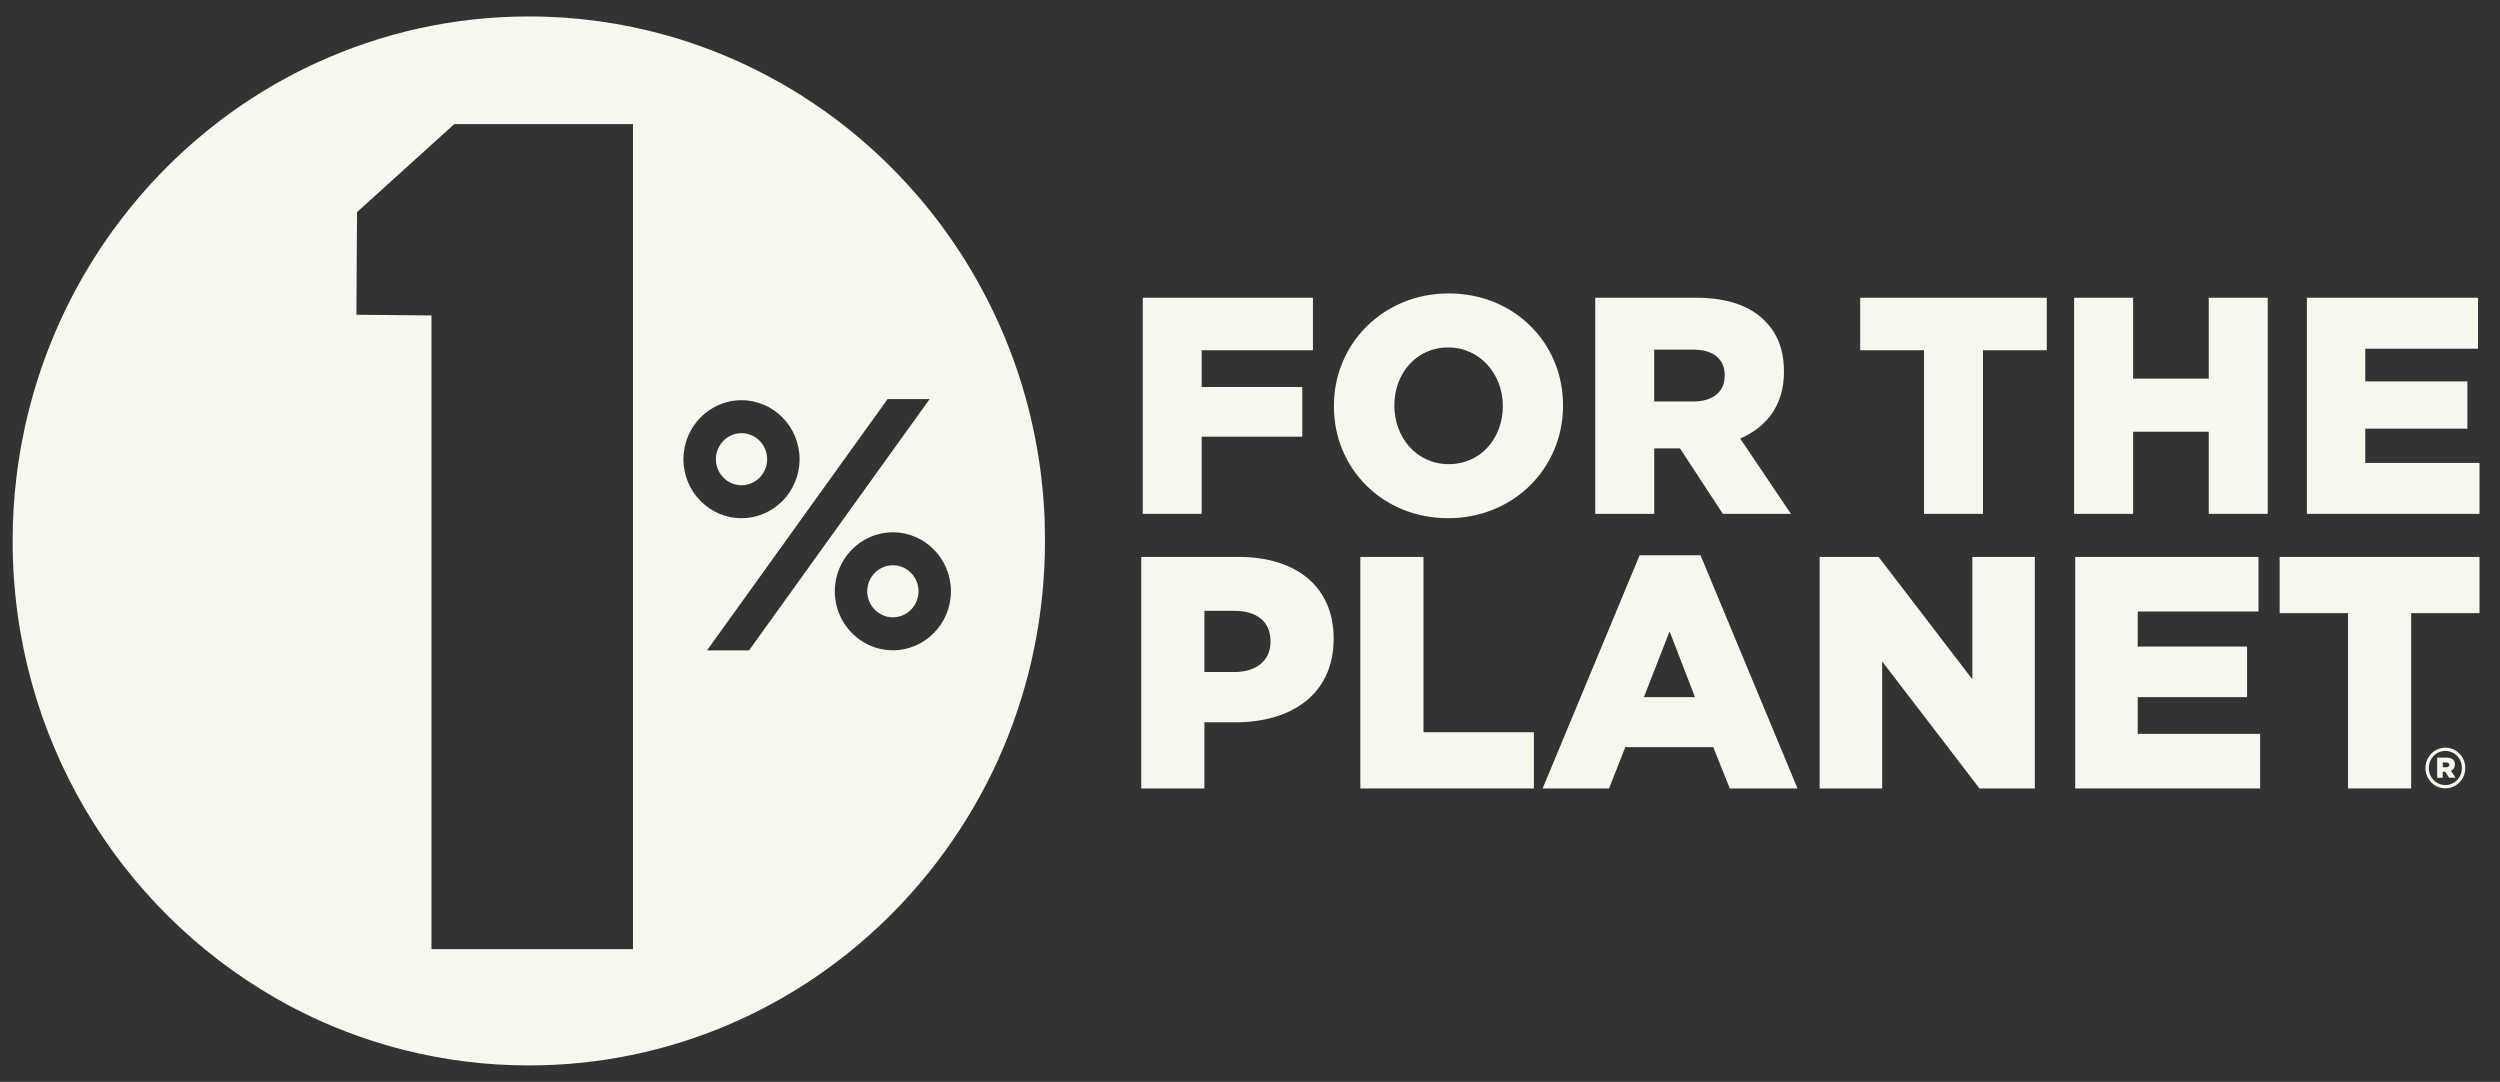
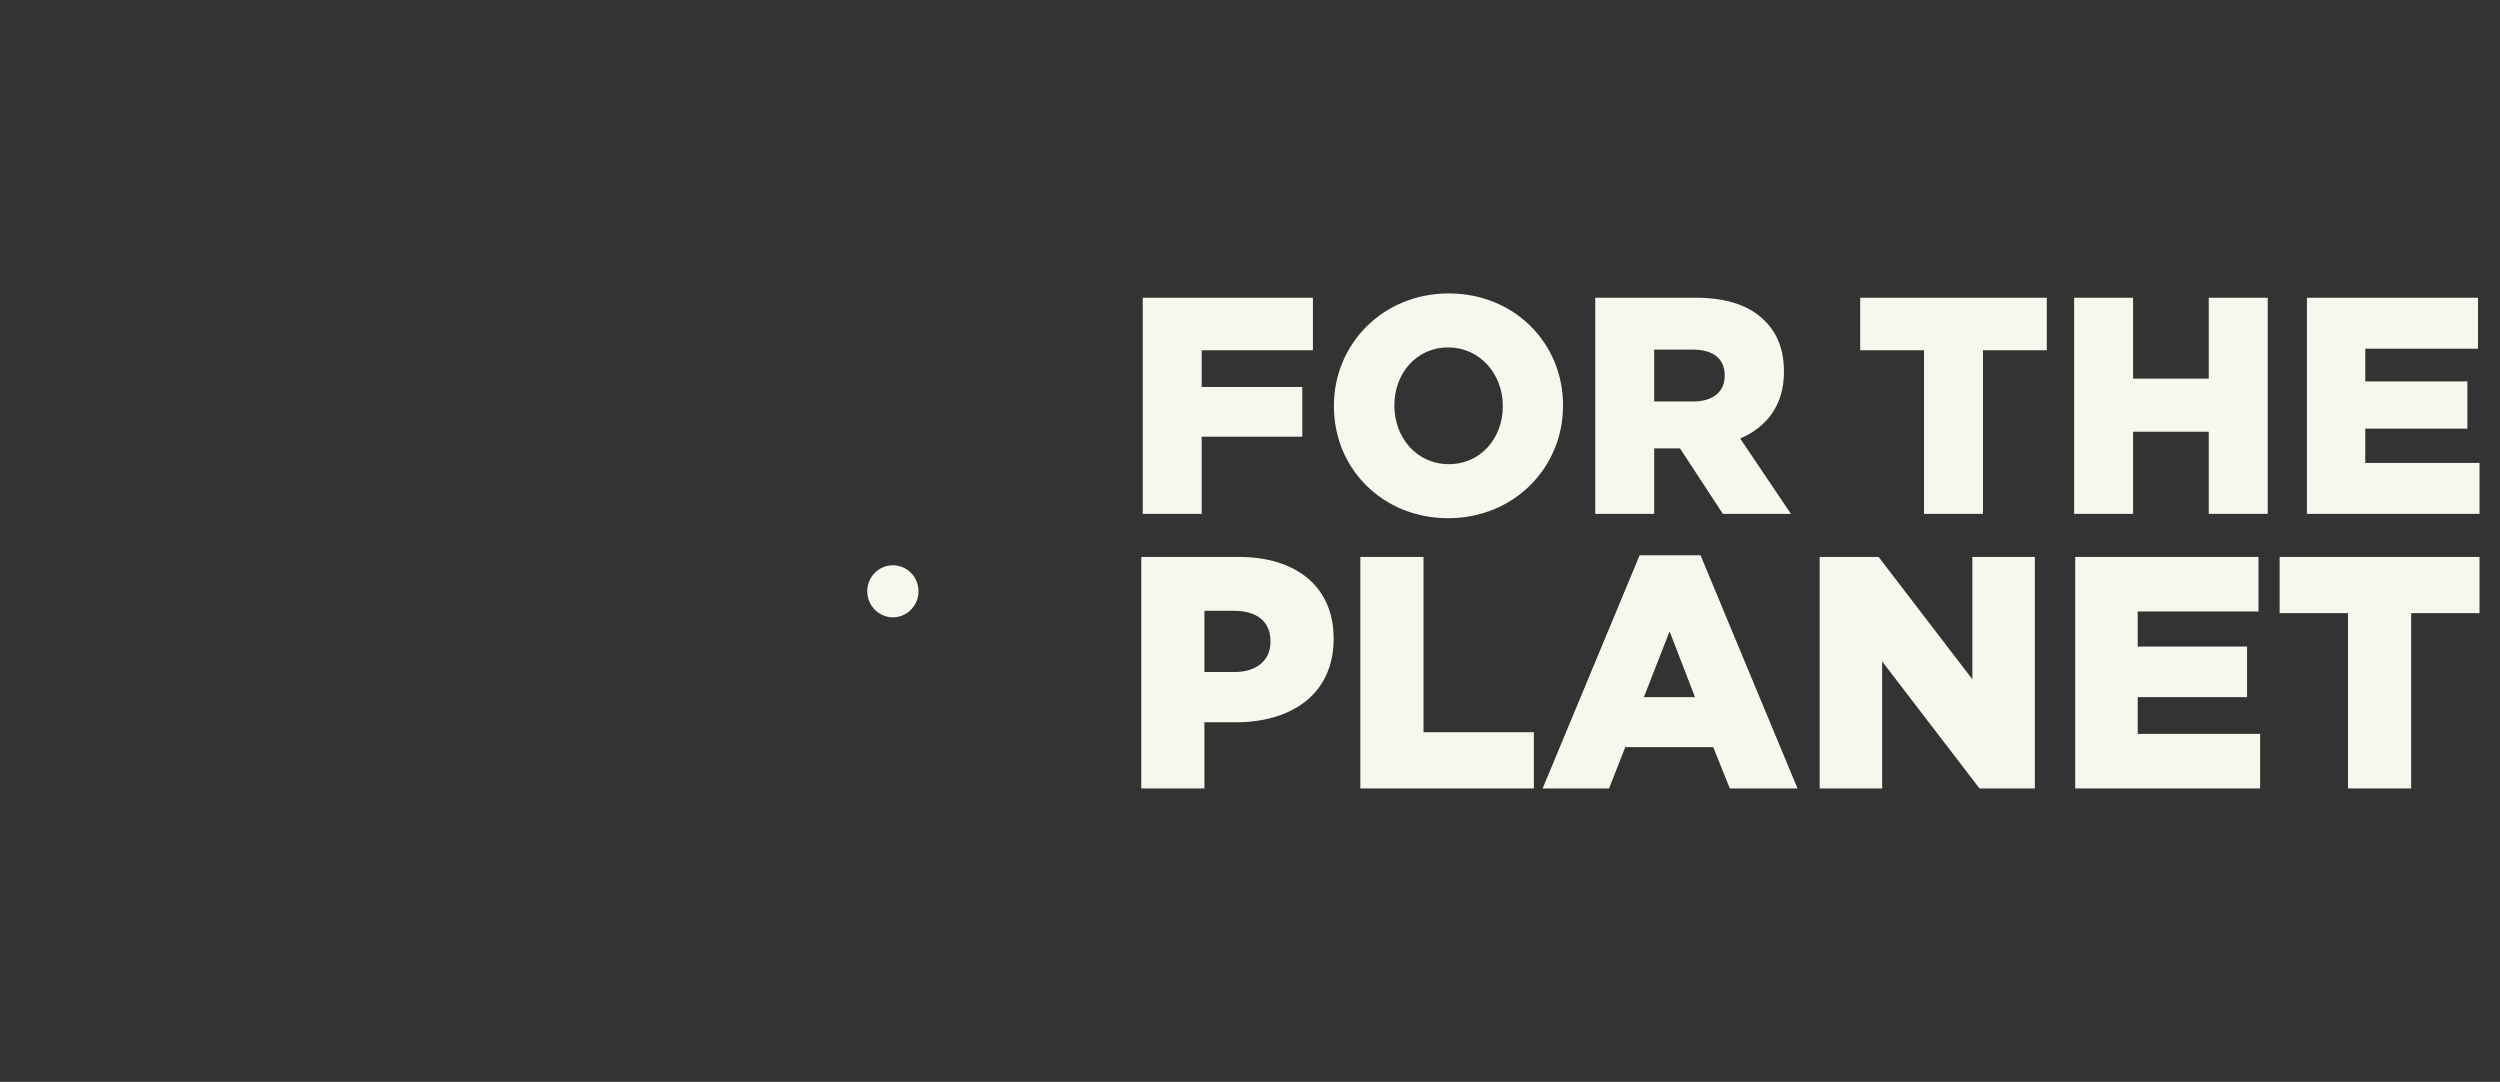
<svg xmlns="http://www.w3.org/2000/svg" width="171" height="74" viewBox="0 0 171 74" fill="none">
  <rect x="0" y="0" width="171" height="74" fill="#333333" stroke="none" />
-   <path d="M71.465 35.869C71.458 35.675 71.452 35.48 71.442 35.285C71.438 35.179 71.431 35.074 71.427 34.97C71.417 34.788 71.404 34.605 71.392 34.423C71.384 34.318 71.377 34.214 71.37 34.108C71.355 33.916 71.338 33.725 71.319 33.535C71.311 33.445 71.303 33.353 71.294 33.263C71.267 32.994 71.237 32.726 71.203 32.457C71.203 32.447 71.202 32.438 71.2 32.428C71.165 32.151 71.127 31.878 71.086 31.603C71.072 31.513 71.058 31.423 71.043 31.331C71.015 31.146 70.985 30.961 70.953 30.778C70.936 30.673 70.917 30.57 70.898 30.465C70.866 30.293 70.834 30.121 70.801 29.951C70.781 29.846 70.76 29.742 70.739 29.637C70.703 29.46 70.665 29.283 70.625 29.106C70.605 29.013 70.584 28.918 70.564 28.825C70.508 28.587 70.451 28.349 70.393 28.112C70.383 28.072 70.372 28.032 70.363 27.99C70.299 27.74 70.233 27.493 70.165 27.245C70.138 27.15 70.111 27.055 70.082 26.959C70.035 26.791 69.986 26.626 69.937 26.46C69.905 26.352 69.87 26.246 69.837 26.138C69.789 25.984 69.74 25.831 69.69 25.676C69.655 25.569 69.618 25.459 69.582 25.352C69.53 25.195 69.474 25.041 69.421 24.885C69.384 24.784 69.349 24.682 69.313 24.581C69.243 24.388 69.17 24.195 69.096 24.003C69.058 23.905 69.02 23.807 68.982 23.709C68.903 23.506 68.822 23.305 68.74 23.106C68.695 23.001 68.651 22.897 68.607 22.79C68.546 22.649 68.486 22.509 68.425 22.367C68.374 22.253 68.323 22.14 68.273 22.028C68.214 21.898 68.154 21.766 68.092 21.637C68.038 21.523 67.984 21.409 67.931 21.294C67.869 21.166 67.805 21.037 67.742 20.91C67.687 20.797 67.631 20.685 67.576 20.574C67.505 20.434 67.432 20.295 67.359 20.157C67.267 19.98 67.172 19.805 67.077 19.629C67.003 19.493 66.928 19.356 66.852 19.221C66.786 19.103 66.718 18.986 66.65 18.868C66.586 18.757 66.523 18.648 66.458 18.539C66.387 18.418 66.314 18.297 66.241 18.177C66.178 18.074 66.115 17.969 66.051 17.866C65.975 17.744 65.899 17.622 65.822 17.501C65.758 17.403 65.695 17.306 65.632 17.208C65.551 17.084 65.47 16.96 65.388 16.838C65.332 16.755 65.274 16.673 65.217 16.589C65.036 16.325 64.854 16.063 64.667 15.806C64.623 15.744 64.58 15.683 64.536 15.622C64.439 15.49 64.343 15.361 64.245 15.231C64.186 15.154 64.129 15.077 64.07 14.999C63.972 14.871 63.874 14.745 63.774 14.618C63.716 14.543 63.656 14.467 63.595 14.393C63.492 14.264 63.39 14.137 63.285 14.01C63.23 13.943 63.174 13.877 63.119 13.811C63.008 13.677 62.896 13.544 62.782 13.412C62.755 13.38 62.726 13.347 62.698 13.317C62.286 12.841 61.86 12.376 61.425 11.922C61.38 11.877 61.338 11.83 61.293 11.785C61.165 11.653 61.037 11.523 60.905 11.394C60.856 11.346 60.807 11.296 60.758 11.248C60.625 11.118 60.492 10.987 60.359 10.86C60.318 10.82 60.277 10.781 60.234 10.743C60.06 10.577 59.883 10.415 59.705 10.252C59.699 10.247 59.693 10.241 59.686 10.236C59.512 10.079 59.336 9.922 59.159 9.768C58.855 9.503 58.546 9.242 58.234 8.988C58.209 8.969 58.185 8.948 58.161 8.928C58.002 8.8 57.842 8.673 57.68 8.547C57.645 8.52 57.609 8.492 57.574 8.463C57.411 8.338 57.248 8.212 57.082 8.089C57.058 8.071 57.032 8.053 57.009 8.034C56.787 7.87 56.562 7.707 56.337 7.548C56.318 7.534 56.298 7.521 56.279 7.508C56.06 7.353 55.839 7.202 55.617 7.053C55.319 6.853 55.02 6.657 54.716 6.465C54.711 6.462 54.708 6.461 54.703 6.457C54.515 6.338 54.325 6.222 54.133 6.108C54.111 6.095 54.089 6.083 54.069 6.07C53.877 5.955 53.685 5.843 53.492 5.732C53.483 5.727 53.473 5.721 53.464 5.716C53.171 5.548 52.873 5.386 52.575 5.227C52.558 5.217 52.541 5.209 52.525 5.199C52.235 5.045 51.941 4.895 51.646 4.749C51.431 4.641 51.215 4.537 50.997 4.434C50.77 4.326 50.541 4.221 50.311 4.118C50.299 4.113 50.288 4.107 50.275 4.102C49.99 3.977 49.702 3.854 49.413 3.737C49.309 3.694 49.203 3.652 49.098 3.61C48.916 3.538 48.733 3.465 48.547 3.396C48.419 3.348 48.292 3.298 48.164 3.251C47.909 3.158 47.654 3.068 47.396 2.979C47.293 2.944 47.191 2.91 47.088 2.876C46.81 2.785 46.532 2.695 46.25 2.609C46.24 2.606 46.229 2.603 46.22 2.6C46.008 2.535 45.794 2.474 45.58 2.415C45.564 2.41 45.55 2.405 45.536 2.402C42.554 1.57 39.416 1.125 36.175 1.125C31.014 1.125 26.11 2.254 21.691 4.278C21.691 4.278 21.688 4.278 21.686 4.276C21.624 4.305 21.563 4.334 21.501 4.363C21.335 4.44 21.17 4.517 21.005 4.598C20.923 4.638 20.842 4.677 20.76 4.717C20.554 4.818 20.35 4.921 20.147 5.026C20.082 5.059 20.017 5.095 19.954 5.129C19.797 5.211 19.64 5.296 19.484 5.38C19.405 5.423 19.324 5.466 19.245 5.511C19.047 5.622 18.849 5.733 18.652 5.848C18.584 5.888 18.518 5.928 18.45 5.968C18.301 6.055 18.154 6.145 18.006 6.234C17.929 6.282 17.85 6.329 17.772 6.377C17.581 6.496 17.391 6.617 17.202 6.739C17.133 6.784 17.063 6.831 16.995 6.876C16.854 6.967 16.715 7.061 16.575 7.156C16.499 7.207 16.423 7.258 16.347 7.312C16.163 7.439 15.98 7.567 15.799 7.698C15.728 7.749 15.657 7.801 15.587 7.852C15.456 7.949 15.324 8.045 15.193 8.143C15.118 8.2 15.043 8.256 14.97 8.312C14.794 8.447 14.62 8.582 14.446 8.721C14.373 8.779 14.302 8.837 14.23 8.895C14.107 8.994 13.983 9.096 13.861 9.197C13.789 9.258 13.716 9.318 13.643 9.379C13.475 9.52 13.309 9.663 13.144 9.808C13.071 9.873 12.998 9.937 12.927 10.001C12.812 10.104 12.696 10.207 12.582 10.312C12.511 10.376 12.44 10.442 12.368 10.508C12.21 10.656 12.052 10.806 11.895 10.955C11.822 11.026 11.749 11.097 11.676 11.168C11.569 11.272 11.463 11.378 11.355 11.486C11.285 11.555 11.216 11.626 11.146 11.697C10.995 11.851 10.847 12.006 10.699 12.162C10.627 12.239 10.555 12.316 10.484 12.393C10.384 12.501 10.285 12.609 10.186 12.718C10.118 12.792 10.05 12.868 9.984 12.944C9.843 13.103 9.702 13.262 9.564 13.425C9.493 13.508 9.422 13.594 9.35 13.677C9.259 13.785 9.168 13.894 9.08 14.004C9.004 14.095 8.929 14.187 8.855 14.279C8.731 14.432 8.609 14.586 8.489 14.741C8.418 14.831 8.348 14.922 8.279 15.012C8.195 15.122 8.112 15.231 8.03 15.342C7.943 15.46 7.856 15.577 7.769 15.694C7.669 15.831 7.571 15.968 7.474 16.106C7.405 16.204 7.336 16.303 7.268 16.401C7.194 16.509 7.12 16.618 7.045 16.727C6.95 16.867 6.857 17.009 6.763 17.152C6.683 17.274 6.602 17.398 6.523 17.522C6.456 17.627 6.39 17.731 6.325 17.837C6.258 17.945 6.192 18.053 6.125 18.161C6.029 18.32 5.932 18.481 5.837 18.643C5.771 18.756 5.704 18.87 5.639 18.984C5.574 19.097 5.511 19.209 5.449 19.322C5.391 19.428 5.332 19.534 5.273 19.641C5.177 19.818 5.082 19.994 4.988 20.173C4.933 20.279 4.878 20.385 4.822 20.492C4.762 20.611 4.702 20.73 4.642 20.85C4.591 20.953 4.54 21.056 4.491 21.159C4.398 21.352 4.304 21.547 4.214 21.743C4.168 21.843 4.122 21.943 4.076 22.042C4.019 22.168 3.962 22.295 3.907 22.422C3.864 22.522 3.821 22.62 3.779 22.72C3.69 22.927 3.603 23.138 3.517 23.347C3.479 23.442 3.44 23.537 3.402 23.633C3.35 23.767 3.297 23.899 3.247 24.032C3.21 24.126 3.175 24.221 3.141 24.316C3.057 24.539 2.976 24.764 2.897 24.989C2.865 25.081 2.833 25.171 2.802 25.263C2.754 25.403 2.707 25.543 2.661 25.683C2.632 25.77 2.605 25.855 2.579 25.942C2.503 26.183 2.428 26.424 2.355 26.667C2.33 26.754 2.303 26.841 2.279 26.93C2.238 27.076 2.195 27.221 2.156 27.367C2.135 27.444 2.115 27.523 2.094 27.6C2.026 27.858 1.959 28.115 1.896 28.374C1.876 28.459 1.855 28.545 1.834 28.63C1.8 28.781 1.763 28.932 1.73 29.085C1.716 29.148 1.703 29.212 1.689 29.277C1.629 29.555 1.572 29.833 1.518 30.113C1.502 30.197 1.486 30.28 1.47 30.364C1.442 30.52 1.413 30.676 1.386 30.834C1.38 30.874 1.374 30.916 1.366 30.958C1.315 31.265 1.268 31.572 1.223 31.881C1.212 31.963 1.201 32.045 1.19 32.127C1.168 32.288 1.147 32.447 1.128 32.61C1.128 32.61 1.128 32.61 1.128 32.611C0.954 34.051 0.864 35.517 0.864 37.003C0.864 50.415 8.111 62.107 18.839 68.262C18.903 68.299 18.968 68.334 19.031 68.371C19.243 68.49 19.455 68.608 19.669 68.724C19.755 68.77 19.842 68.817 19.927 68.862C20.055 68.929 20.185 68.997 20.313 69.063C20.396 69.105 20.478 69.147 20.56 69.188C20.825 69.32 21.091 69.451 21.36 69.576C21.401 69.595 21.441 69.615 21.482 69.634C21.628 69.702 21.775 69.768 21.921 69.834C21.985 69.862 22.05 69.891 22.115 69.92C22.605 70.136 23.1 70.342 23.602 70.535C23.64 70.549 23.676 70.564 23.714 70.578C24.256 70.786 24.804 70.981 25.358 71.161C25.36 71.161 25.363 71.161 25.364 71.162C26.124 71.41 26.895 71.632 27.677 71.828C27.677 71.828 27.677 71.828 27.679 71.828C30.399 72.51 33.243 72.876 36.169 72.876C45.799 72.876 54.525 68.958 60.894 62.609C60.894 62.609 60.899 62.604 60.901 62.602C62.734 60.775 64.371 58.746 65.779 56.55C65.78 56.547 65.782 56.544 65.785 56.542C65.939 56.303 66.089 56.062 66.236 55.819C66.24 55.812 66.244 55.806 66.248 55.799C66.393 55.56 66.534 55.32 66.675 55.077C66.681 55.066 66.688 55.056 66.694 55.045C66.832 54.807 66.965 54.565 67.098 54.322C67.106 54.308 67.114 54.294 67.121 54.279C67.251 54.041 67.376 53.801 67.501 53.56C67.511 53.541 67.522 53.521 67.532 53.502C67.652 53.266 67.771 53.026 67.886 52.786C67.897 52.762 67.91 52.738 67.923 52.714C68.035 52.479 68.146 52.241 68.254 52.004C68.268 51.974 68.281 51.945 68.295 51.914C68.399 51.681 68.502 51.446 68.602 51.21C68.616 51.174 68.632 51.139 68.648 51.103C68.744 50.873 68.839 50.64 68.931 50.407C68.947 50.365 68.965 50.325 68.98 50.283C69.069 50.056 69.156 49.826 69.24 49.598C69.257 49.55 69.276 49.501 69.294 49.453C69.376 49.228 69.454 49.002 69.531 48.776C69.55 48.723 69.569 48.668 69.587 48.615C69.661 48.393 69.732 48.171 69.804 47.947C69.823 47.886 69.843 47.827 69.861 47.767C69.929 47.55 69.992 47.33 70.055 47.111C70.074 47.043 70.095 46.977 70.114 46.911C70.174 46.697 70.231 46.482 70.288 46.266C70.307 46.192 70.328 46.12 70.347 46.046C70.401 45.835 70.451 45.624 70.5 45.413C70.519 45.333 70.54 45.254 70.557 45.174C70.605 44.968 70.648 44.76 70.692 44.554C70.711 44.468 70.73 44.381 70.747 44.294C70.788 44.093 70.826 43.889 70.863 43.686C70.88 43.593 70.899 43.499 70.915 43.406C70.95 43.206 70.982 43.007 71.015 42.806C71.031 42.708 71.048 42.61 71.062 42.51C71.093 42.314 71.118 42.116 71.145 41.918C71.159 41.815 71.175 41.712 71.188 41.607C71.211 41.413 71.233 41.218 71.254 41.023C71.267 40.916 71.279 40.808 71.29 40.698C71.309 40.505 71.325 40.311 71.343 40.116C71.352 40.005 71.363 39.894 71.371 39.783C71.385 39.585 71.397 39.386 71.409 39.186C71.415 39.078 71.423 38.971 71.43 38.863C71.441 38.647 71.447 38.432 71.454 38.215C71.457 38.121 71.461 38.03 71.465 37.936C71.472 37.626 71.476 37.315 71.476 37.005C71.476 36.718 71.471 36.432 71.465 36.147C71.463 36.056 71.458 35.964 71.457 35.874L71.465 35.869ZM43.295 64.921H29.513V21.576L24.378 21.528L24.39 19.51L24.421 14.509L28.512 10.806L31.071 8.491H43.295V64.921ZM46.747 31.41C46.747 29.185 48.53 27.375 50.718 27.375C52.906 27.375 54.691 29.185 54.691 31.41C54.691 33.635 52.908 35.444 50.718 35.444C48.528 35.444 46.747 33.635 46.747 31.41ZM51.234 44.487H48.359L60.711 27.298H63.586L62.926 28.217L54.365 40.131L51.234 44.487ZM61.073 44.48C60.958 44.48 60.842 44.474 60.728 44.464C60.092 44.408 59.496 44.199 58.98 43.872C57.853 43.16 57.101 41.891 57.101 40.444C57.101 38.219 58.882 36.41 61.072 36.41C63.261 36.41 65.043 38.219 65.043 40.444C65.043 42.669 63.261 44.48 61.072 44.48H61.073Z" fill="#F7F7ED" />
  <path d="M61.073 38.664C60.106 38.664 59.32 39.463 59.32 40.444C59.32 41.426 60.107 42.225 61.073 42.225C62.039 42.225 62.826 41.426 62.826 40.444C62.826 39.463 62.041 38.664 61.073 38.664Z" fill="#F7F7ED" />
  <path d="M82.196 29.869H89.076V26.47H82.196V23.957H89.804V20.366H78.164V35.148H82.196V29.869Z" fill="#F7F7ED" />
  <path d="M99.054 35.445C103.543 35.445 106.911 32.002 106.911 27.758V27.715C106.911 23.47 103.584 20.07 99.095 20.07C94.606 20.07 91.239 23.513 91.239 27.758V27.8C91.239 32.044 94.564 35.445 99.054 35.445ZM95.374 27.715C95.374 25.582 96.849 23.765 99.052 23.765C101.257 23.765 102.792 25.623 102.792 27.757V27.799C102.792 29.932 101.317 31.748 99.094 31.748C96.871 31.748 95.374 29.89 95.374 27.757V27.713V27.715Z" fill="#F7F7ED" />
  <path d="M113.146 30.672H114.913L117.844 35.149H122.5L119.03 29.996C120.838 29.214 122.022 27.715 122.022 25.456V25.413C122.022 23.957 121.585 22.815 120.733 21.97C119.756 20.957 118.219 20.365 115.994 20.365H109.115V35.147H113.147V30.67L113.146 30.672ZM113.146 23.913H115.787C117.137 23.913 117.969 24.506 117.969 25.667V25.709C117.969 26.787 117.179 27.462 115.807 27.462H113.146V23.913Z" fill="#F7F7ED" />
  <path d="M127.237 23.957H131.603V35.148H135.635V23.957H140.001V20.366H127.237V23.957Z" fill="#F7F7ED" />
  <path d="M151.079 25.898H145.903V20.366H141.871V35.148H145.903V29.531H151.079V35.148H155.112V20.366H151.079V25.898Z" fill="#F7F7ED" />
  <path d="M161.784 31.664V29.32H168.768V26.088H161.784V23.851H169.495V20.366H157.792V35.148H169.599V31.664H161.784Z" fill="#F7F7ED" />
-   <path d="M52.473 31.41C52.473 30.427 51.686 29.629 50.72 29.629C49.754 29.629 48.967 30.428 48.967 31.41C48.967 32.391 49.754 33.191 50.72 33.191C51.686 33.191 52.473 32.391 52.473 31.41Z" fill="#F7F7ED" />
  <path d="M84.742 38.094H78.062V53.93H82.381V49.405H84.519C88.393 49.405 91.221 47.438 91.221 43.704V43.659C91.221 40.152 88.681 38.094 84.74 38.094H84.742ZM86.902 43.908C86.902 45.153 85.966 45.967 84.43 45.967H82.381V41.781H84.408C85.966 41.781 86.902 42.505 86.902 43.863V43.907V43.908Z" fill="#F7F7ED" />
  <path d="M97.368 38.094H93.047V53.93H104.916V50.084H97.368V38.094Z" fill="#F7F7ED" />
  <path d="M112.151 37.981L105.516 53.93H110.058L111.171 51.102H117.183L118.32 53.93H122.951L116.317 37.981H112.153H112.151ZM112.441 47.685L114.2 43.184L115.937 47.685H112.441Z" fill="#F7F7ED" />
  <path d="M134.909 46.464L128.496 38.094H124.465V53.93H128.74V45.243L135.398 53.93H139.184V38.094H134.909V46.464Z" fill="#F7F7ED" />
  <path d="M146.22 47.685H153.699V44.225H146.22V41.826H154.48V38.094H141.945V53.93H154.592V50.197H146.22V47.685Z" fill="#F7F7ED" />
  <path d="M155.927 41.939H160.603V53.93H164.924V41.939H169.599V38.094H155.927V41.939Z" fill="#F7F7ED" />
-   <path d="M167.262 51.141C166.504 51.141 165.902 51.776 165.902 52.531V52.539C165.902 53.293 166.496 53.922 167.262 53.922C168.029 53.922 168.623 53.287 168.623 52.532V52.524C168.623 51.77 168.029 51.142 167.262 51.142V51.141ZM168.395 52.532C168.395 53.168 167.902 53.697 167.262 53.697C166.623 53.697 166.13 53.174 166.13 52.539V52.531C166.13 51.895 166.623 51.364 167.262 51.364C167.902 51.364 168.395 51.887 168.395 52.523V52.531V52.532Z" fill="#F7F7ED" />
-   <path d="M167.917 52.284C167.917 51.962 167.681 51.821 167.35 51.821H166.702V53.196H167.085V52.786H167.247L167.519 53.196H167.961L167.638 52.718C167.807 52.651 167.917 52.501 167.917 52.286V52.284ZM167.328 52.479H167.085V52.151H167.328C167.461 52.151 167.533 52.21 167.533 52.315C167.533 52.411 167.461 52.479 167.328 52.479Z" fill="#F7F7ED" />
</svg>